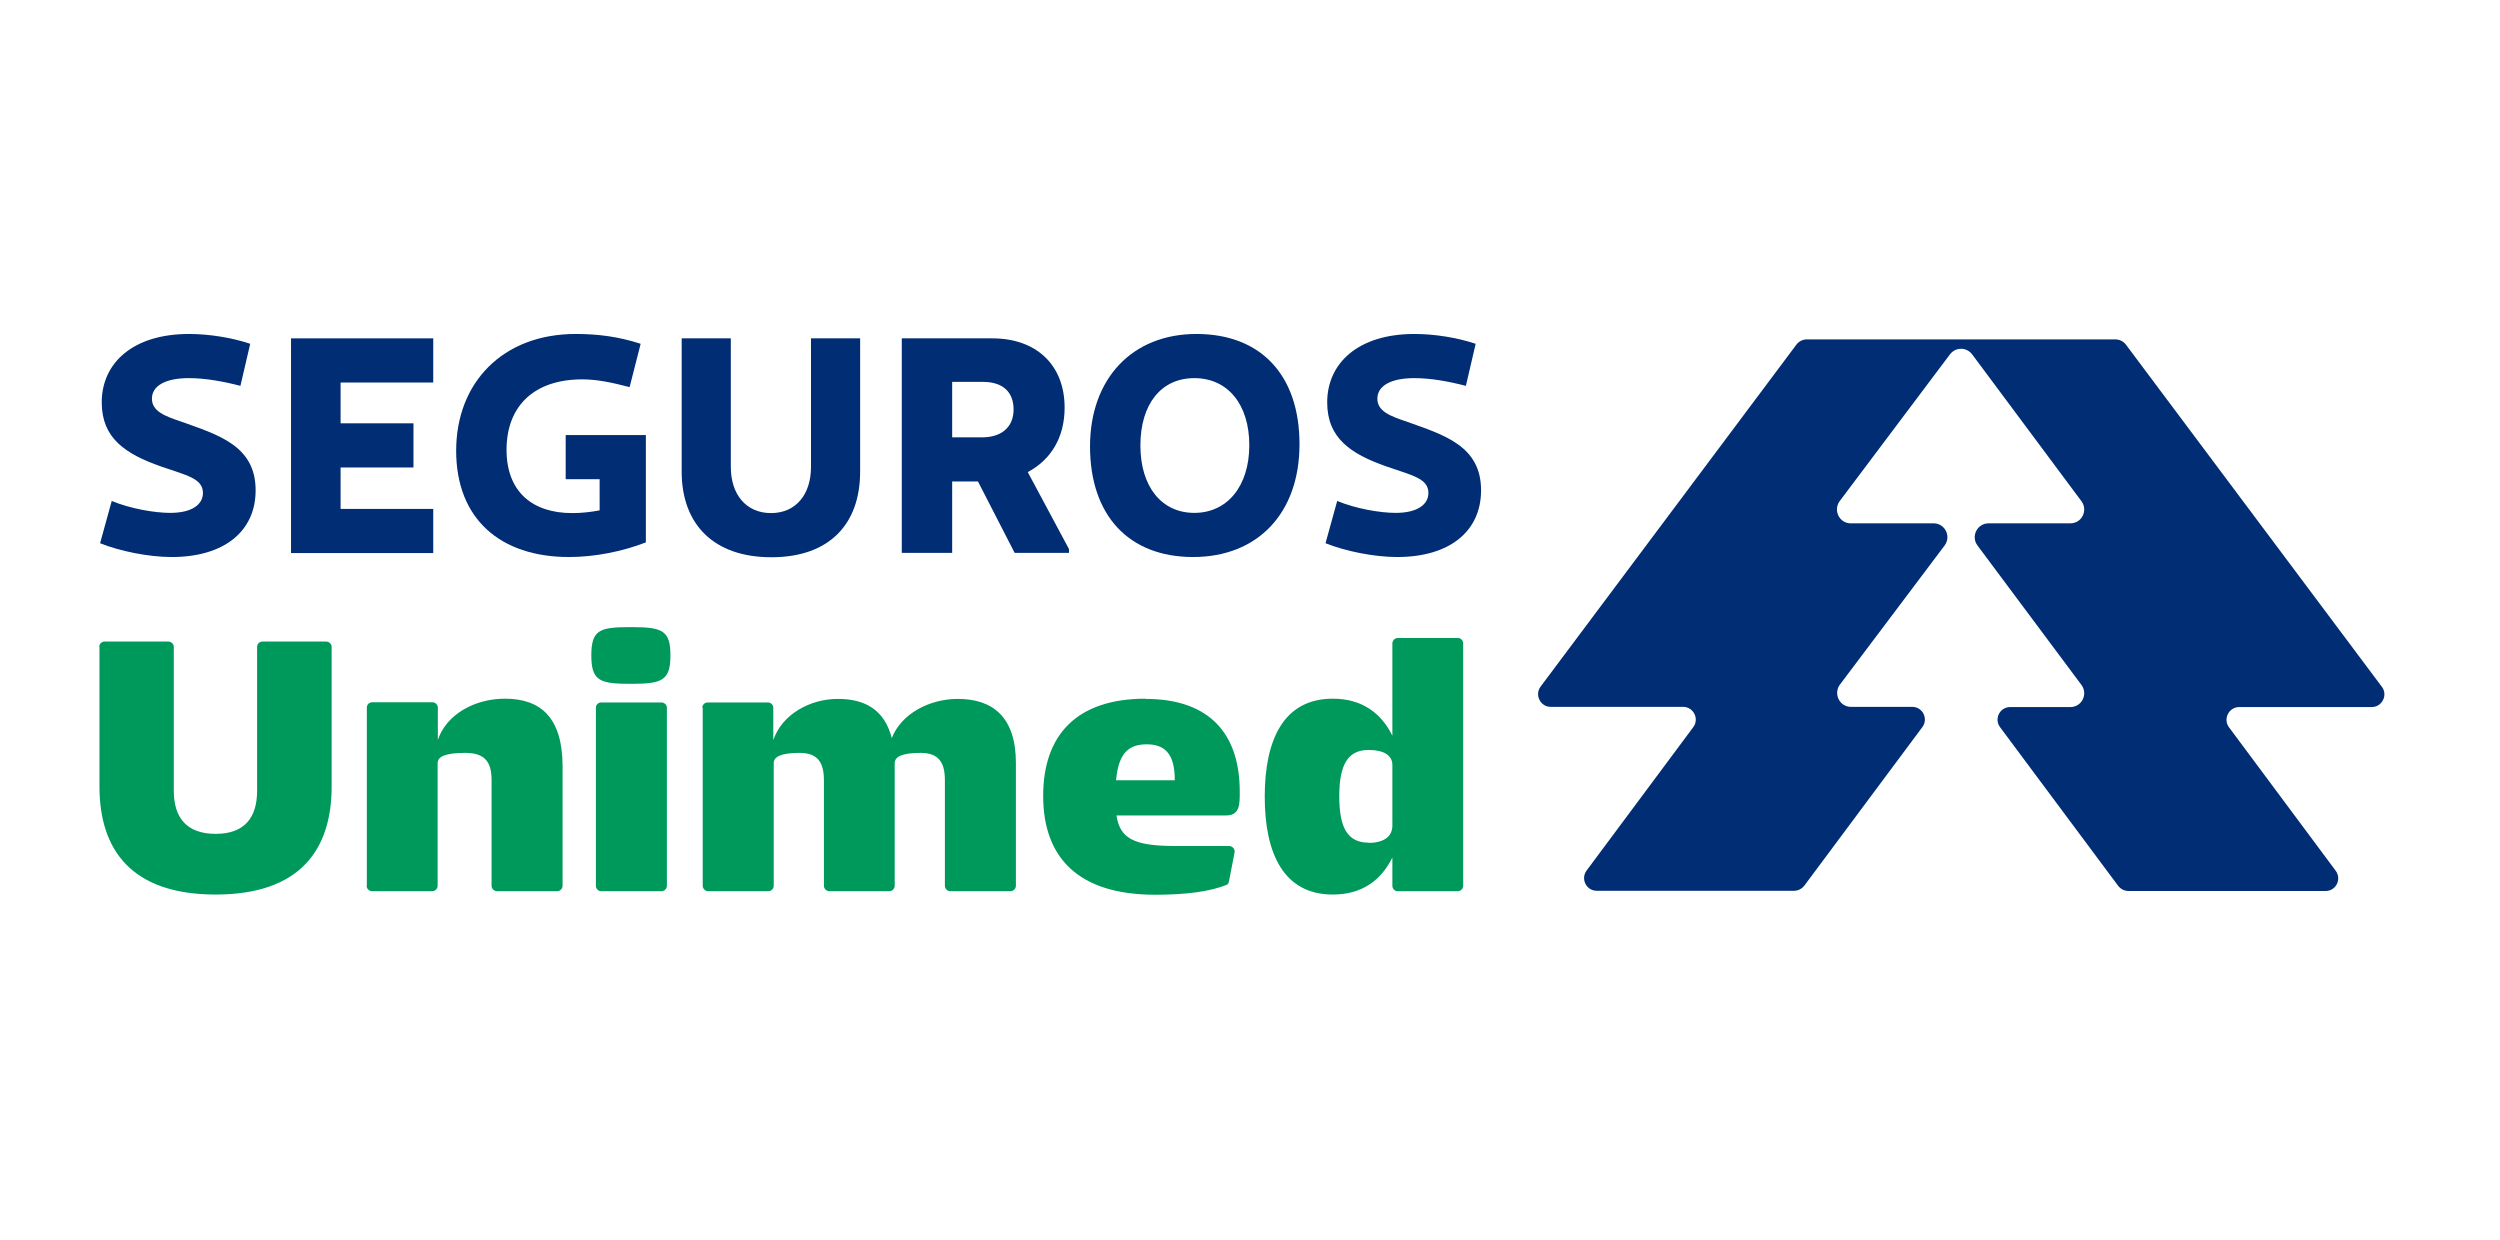
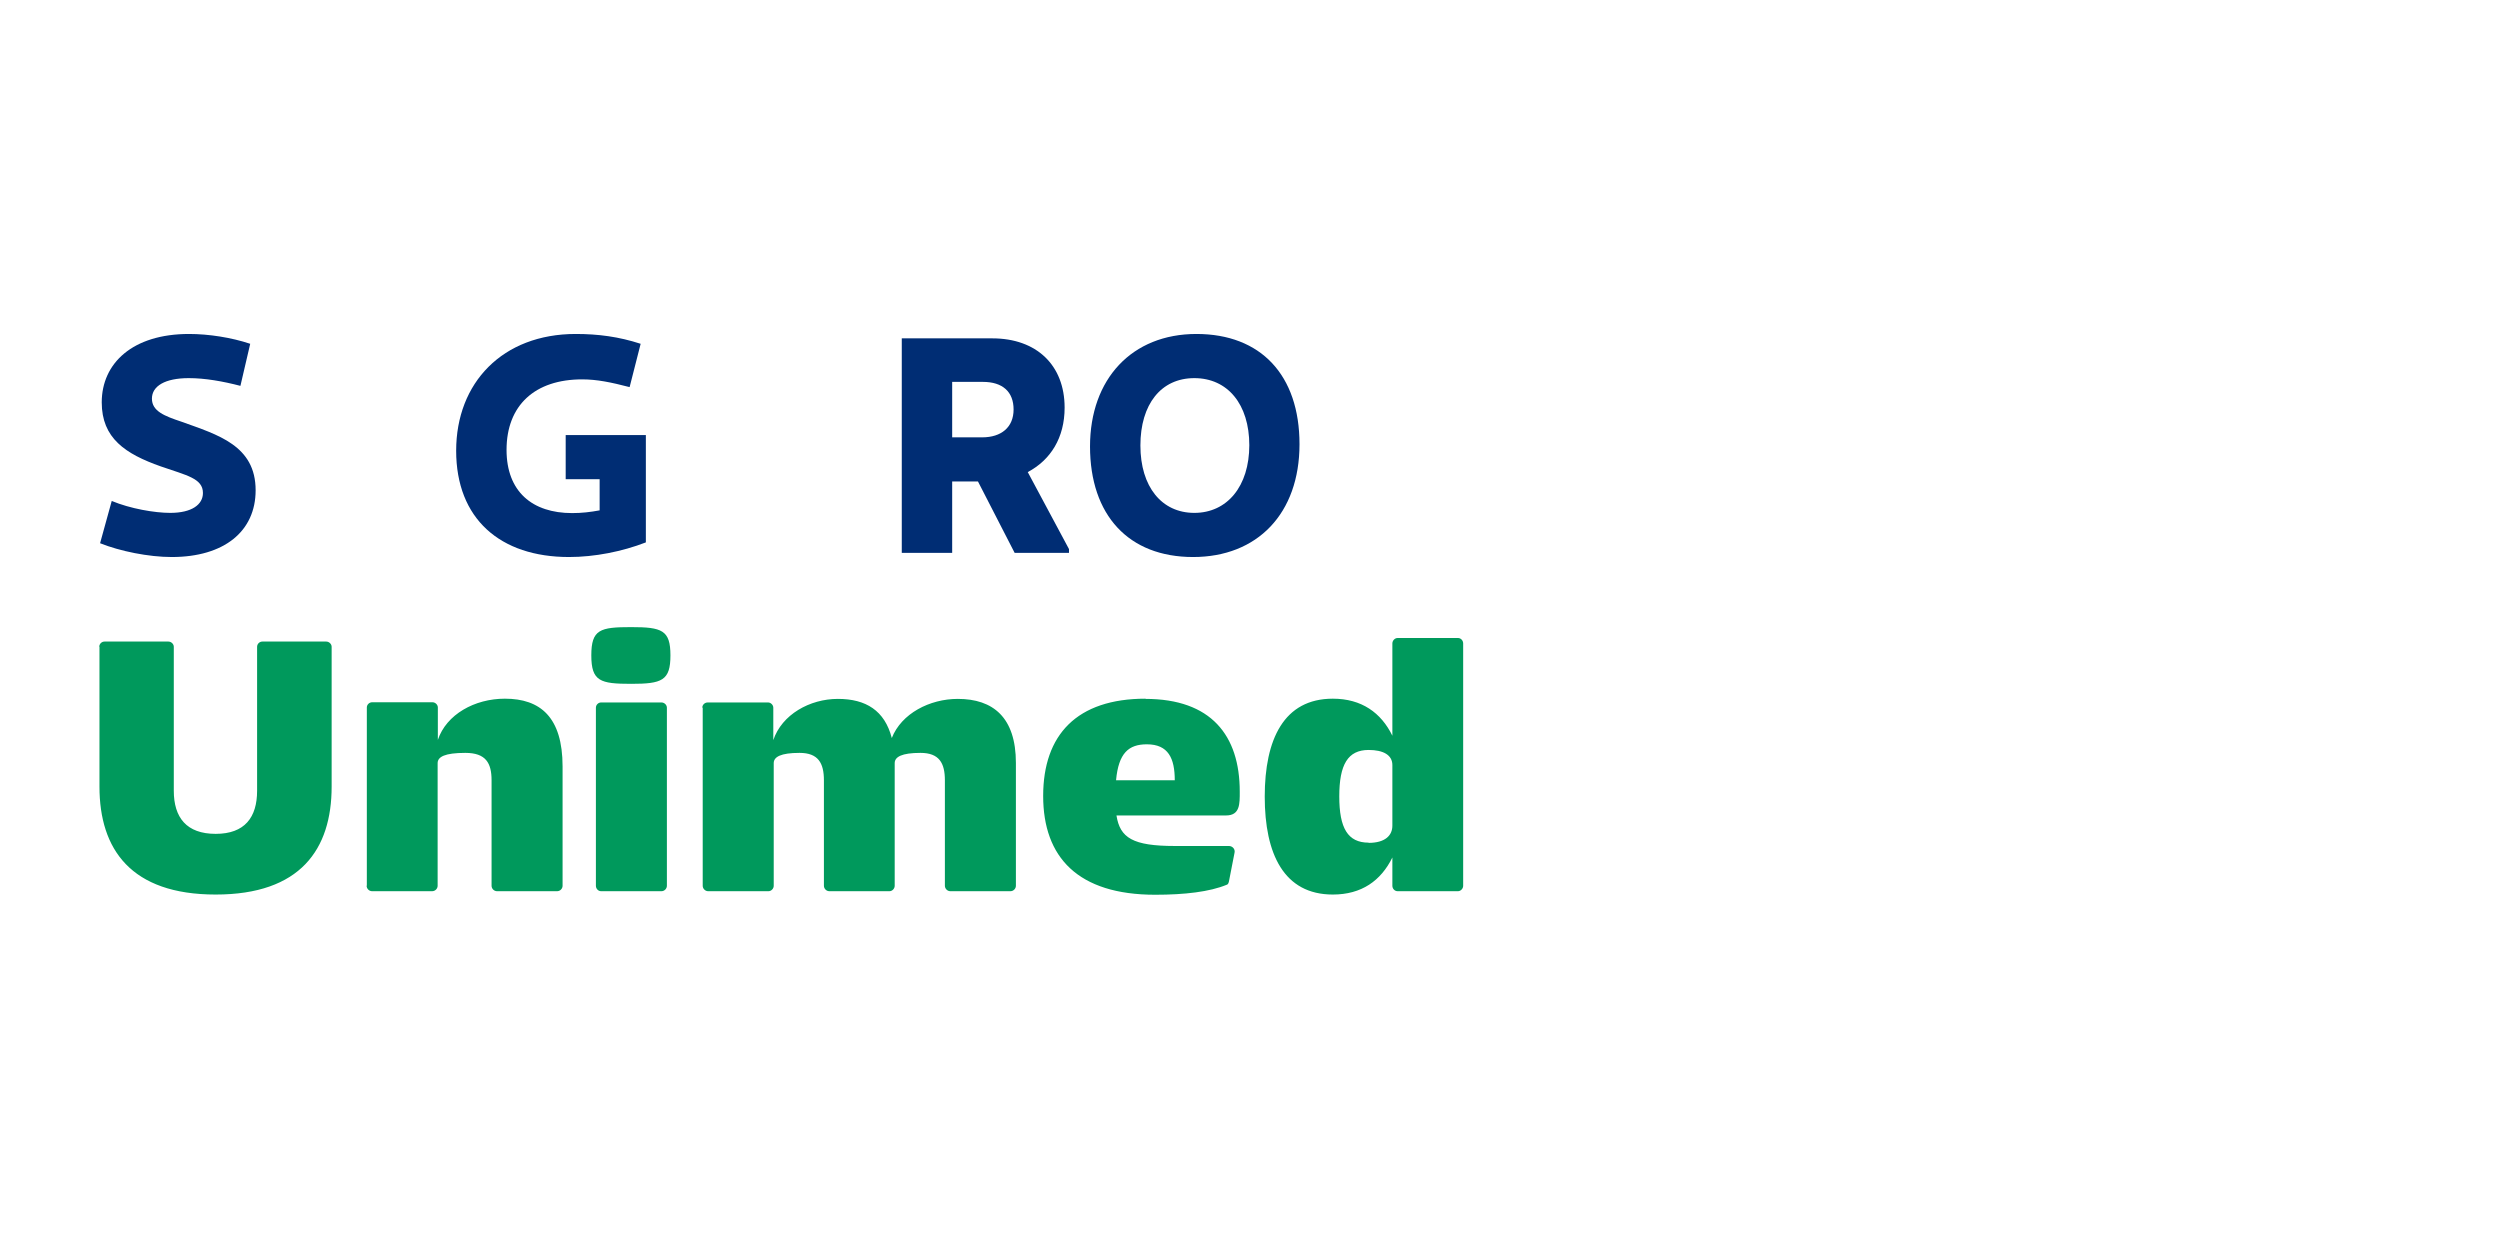
<svg xmlns="http://www.w3.org/2000/svg" width="131" height="65" viewBox="0 0 131 65" fill="none">
  <path d="M5.201 33.892C5.201 33.739 5.332 33.618 5.474 33.618H8.824C8.976 33.618 9.107 33.749 9.107 33.892V41.436C9.107 42.839 9.773 43.694 11.301 43.694C12.828 43.694 13.472 42.828 13.472 41.436V33.892C13.472 33.739 13.603 33.618 13.745 33.618H17.095C17.247 33.618 17.378 33.749 17.378 33.892V41.216C17.378 44.506 15.742 46.874 11.301 46.874C6.86 46.874 5.212 44.506 5.212 41.216V33.892H5.201ZM19.222 46.403V37.072C19.222 36.918 19.353 36.798 19.506 36.798H22.659C22.812 36.798 22.943 36.929 22.943 37.072V38.771C23.39 37.434 24.874 36.611 26.456 36.611C28.311 36.611 29.479 37.576 29.479 40.164V46.414C29.479 46.567 29.348 46.699 29.195 46.699H26.042C25.889 46.699 25.758 46.567 25.758 46.414V40.887C25.758 39.988 25.463 39.451 24.383 39.451C23.303 39.451 22.932 39.659 22.932 39.988V46.414C22.932 46.567 22.801 46.699 22.648 46.699H19.495C19.342 46.699 19.211 46.567 19.211 46.414M33.069 32.861C34.684 32.861 35.131 33.015 35.131 34.342C35.131 35.668 34.684 35.833 33.069 35.833C31.454 35.833 30.985 35.701 30.985 34.342C30.985 32.982 31.443 32.861 33.069 32.861ZM31.225 37.083C31.225 36.929 31.356 36.809 31.497 36.809H34.662C34.815 36.809 34.945 36.94 34.945 37.083V46.414C34.945 46.567 34.815 46.699 34.662 46.699H31.497C31.345 46.699 31.225 46.567 31.225 46.414V37.083ZM36.8 37.083C36.8 36.929 36.931 36.809 37.084 36.809H40.248C40.39 36.809 40.521 36.94 40.521 37.083V38.782C40.968 37.444 42.431 36.622 43.904 36.622C45.377 36.622 46.359 37.236 46.73 38.673C47.232 37.39 48.715 36.622 50.188 36.622C52.033 36.622 53.233 37.587 53.233 39.977V46.414C53.233 46.567 53.102 46.699 52.949 46.699H49.796C49.643 46.699 49.512 46.567 49.512 46.414V40.887C49.512 39.988 49.217 39.451 48.235 39.451C47.253 39.451 46.882 39.659 46.882 39.988V46.414C46.882 46.567 46.752 46.699 46.61 46.699H43.456C43.303 46.699 43.173 46.567 43.173 46.414V40.887C43.173 39.988 42.878 39.451 41.896 39.451C40.914 39.451 40.543 39.659 40.543 39.988V46.414C40.543 46.567 40.412 46.699 40.27 46.699H37.106C36.953 46.699 36.822 46.567 36.822 46.414V37.083H36.8ZM60.02 36.622C63.457 36.622 64.963 38.53 64.963 41.48C64.963 42.115 64.984 42.73 64.242 42.73H58.503C58.688 43.903 59.354 44.33 61.569 44.33H64.395C64.581 44.33 64.733 44.495 64.69 44.681L64.395 46.194C64.373 46.282 64.341 46.348 64.286 46.359C63.391 46.732 62.071 46.885 60.532 46.885C56.484 46.885 54.662 44.922 54.662 41.71C54.662 38.497 56.43 36.611 60.031 36.611M61.558 40.887C61.558 39.736 61.22 39.002 60.096 39.002C59.147 39.002 58.612 39.451 58.481 40.887H61.569H61.558ZM69.84 36.611C71.346 36.611 72.371 37.346 72.96 38.552V33.717C72.96 33.563 73.091 33.431 73.233 33.431H76.398C76.55 33.431 76.67 33.563 76.67 33.717V46.414C76.67 46.567 76.539 46.699 76.398 46.699H73.233C73.081 46.699 72.96 46.567 72.96 46.414V44.933C72.36 46.151 71.346 46.874 69.84 46.874C67.276 46.874 66.272 44.747 66.272 41.743C66.272 38.738 67.276 36.611 69.84 36.611ZM71.717 44.166C72.59 44.166 72.96 43.771 72.96 43.267V40.087C72.96 39.561 72.48 39.298 71.717 39.298C70.626 39.298 70.178 40.065 70.178 41.732C70.178 43.398 70.626 44.155 71.717 44.155" fill="#00995C" />
-   <path d="M124.8 35.975L111.39 18.048C111.259 17.884 111.062 17.785 110.855 17.785H94.673C94.466 17.785 94.27 17.884 94.139 18.048L80.729 35.975C80.401 36.414 80.718 37.039 81.252 37.039H88.192C88.738 37.039 89.054 37.664 88.727 38.103L83.14 45.613C82.813 46.052 83.118 46.677 83.675 46.677H94.008C94.215 46.677 94.412 46.578 94.542 46.414L100.729 38.103C101.057 37.664 100.751 37.039 100.195 37.039H98.034H96.987C96.397 37.039 96.059 36.359 96.408 35.877L101.897 28.585C102.257 28.103 101.919 27.423 101.319 27.423H96.976C96.386 27.423 96.048 26.743 96.397 26.261L102.181 18.564C102.475 18.18 103.043 18.18 103.337 18.564L109.066 26.261C109.426 26.743 109.087 27.423 108.487 27.423H104.199C103.61 27.423 103.261 28.103 103.621 28.585L109.066 35.888C109.426 36.37 109.087 37.05 108.487 37.05H107.451H105.334C104.788 37.05 104.472 37.675 104.81 38.114L110.997 46.425C111.128 46.589 111.324 46.688 111.532 46.688H121.865C122.41 46.688 122.716 46.063 122.388 45.624L116.802 38.114C116.474 37.675 116.791 37.05 117.336 37.05H124.276C124.822 37.05 125.138 36.425 124.811 35.986" fill="#002D74" />
  <path d="M13.111 18.015L12.598 20.219C11.671 19.978 10.743 19.814 9.892 19.814C8.648 19.814 7.961 20.23 7.961 20.888C7.961 21.546 8.616 21.798 9.5 22.094C11.42 22.785 13.395 23.344 13.395 25.691C13.395 27.84 11.747 29.188 8.998 29.188C7.786 29.188 6.281 28.881 5.244 28.465L5.855 26.25C6.826 26.655 8.103 26.875 8.921 26.875C10.056 26.875 10.634 26.436 10.634 25.833C10.634 25.066 9.783 24.912 8.43 24.441C6.564 23.783 5.331 22.96 5.331 21.085C5.331 19.035 6.946 17.5 9.903 17.5C10.94 17.5 12.129 17.686 13.111 18.015Z" fill="#002D74" />
-   <path d="M17.847 20.044V22.182H21.666V24.496H17.847V26.667H22.702V28.98H15.25V17.73H22.702V20.044H17.847Z" fill="#002D74" />
  <path d="M33.843 22.785V28.421C32.599 28.903 31.159 29.188 29.817 29.188C26.205 29.188 23.903 27.182 23.903 23.618C23.903 20.055 26.336 17.5 30.166 17.5C31.344 17.5 32.425 17.642 33.57 18.015L32.992 20.285C32.021 20.033 31.279 19.879 30.504 19.879C28.038 19.879 26.543 21.228 26.543 23.574C26.543 25.756 27.886 26.886 29.98 26.886C30.493 26.886 30.941 26.831 31.421 26.743V25.11H29.642V22.796H33.843V22.785Z" fill="#002D74" />
-   <path d="M45.071 24.715C45.071 27.478 43.445 29.2 40.422 29.2C37.4 29.2 35.72 27.478 35.72 24.715V17.73H38.295V24.474C38.295 25.888 39.08 26.886 40.401 26.886C41.721 26.886 42.496 25.888 42.496 24.474V17.73H45.071V24.715Z" fill="#002D74" />
  <path d="M56.015 28.761V28.969H53.167L51.246 25.23H49.894V28.969H47.253V17.73H51.999C54.302 17.73 55.786 19.123 55.786 21.36C55.786 22.939 55.054 24.101 53.854 24.737L56.015 28.772V28.761ZM49.894 22.917H51.465C52.468 22.917 53.112 22.39 53.112 21.458C53.112 20.526 52.534 20.011 51.508 20.011H49.894V22.917Z" fill="#002D74" />
  <path d="M57.117 23.399C57.117 19.846 59.321 17.5 62.692 17.5C66.064 17.5 68.094 19.649 68.094 23.278C68.094 26.908 65.889 29.188 62.518 29.188C59.146 29.188 57.117 27.006 57.117 23.388V23.399ZM65.464 23.333C65.464 21.184 64.329 19.814 62.583 19.814C60.837 19.814 59.757 21.184 59.757 23.344C59.757 25.504 60.87 26.875 62.583 26.875C64.296 26.875 65.464 25.493 65.464 23.322V23.333Z" fill="#002D74" />
-   <path d="M77.325 18.015L76.812 20.219C75.884 19.978 74.957 19.814 74.106 19.814C72.862 19.814 72.174 20.23 72.174 20.888C72.174 21.546 72.829 21.798 73.713 22.094C75.633 22.785 77.608 23.344 77.608 25.691C77.608 27.84 75.961 29.188 73.211 29.188C72 29.188 70.494 28.881 69.457 28.465L70.069 26.25C71.04 26.655 72.316 26.875 73.135 26.875C74.269 26.875 74.848 26.436 74.848 25.833C74.848 25.066 73.997 24.912 72.644 24.441C70.778 23.783 69.545 22.96 69.545 21.085C69.545 19.035 71.16 17.5 74.117 17.5C75.153 17.5 76.343 17.686 77.325 18.015Z" fill="#002D74" />
</svg>